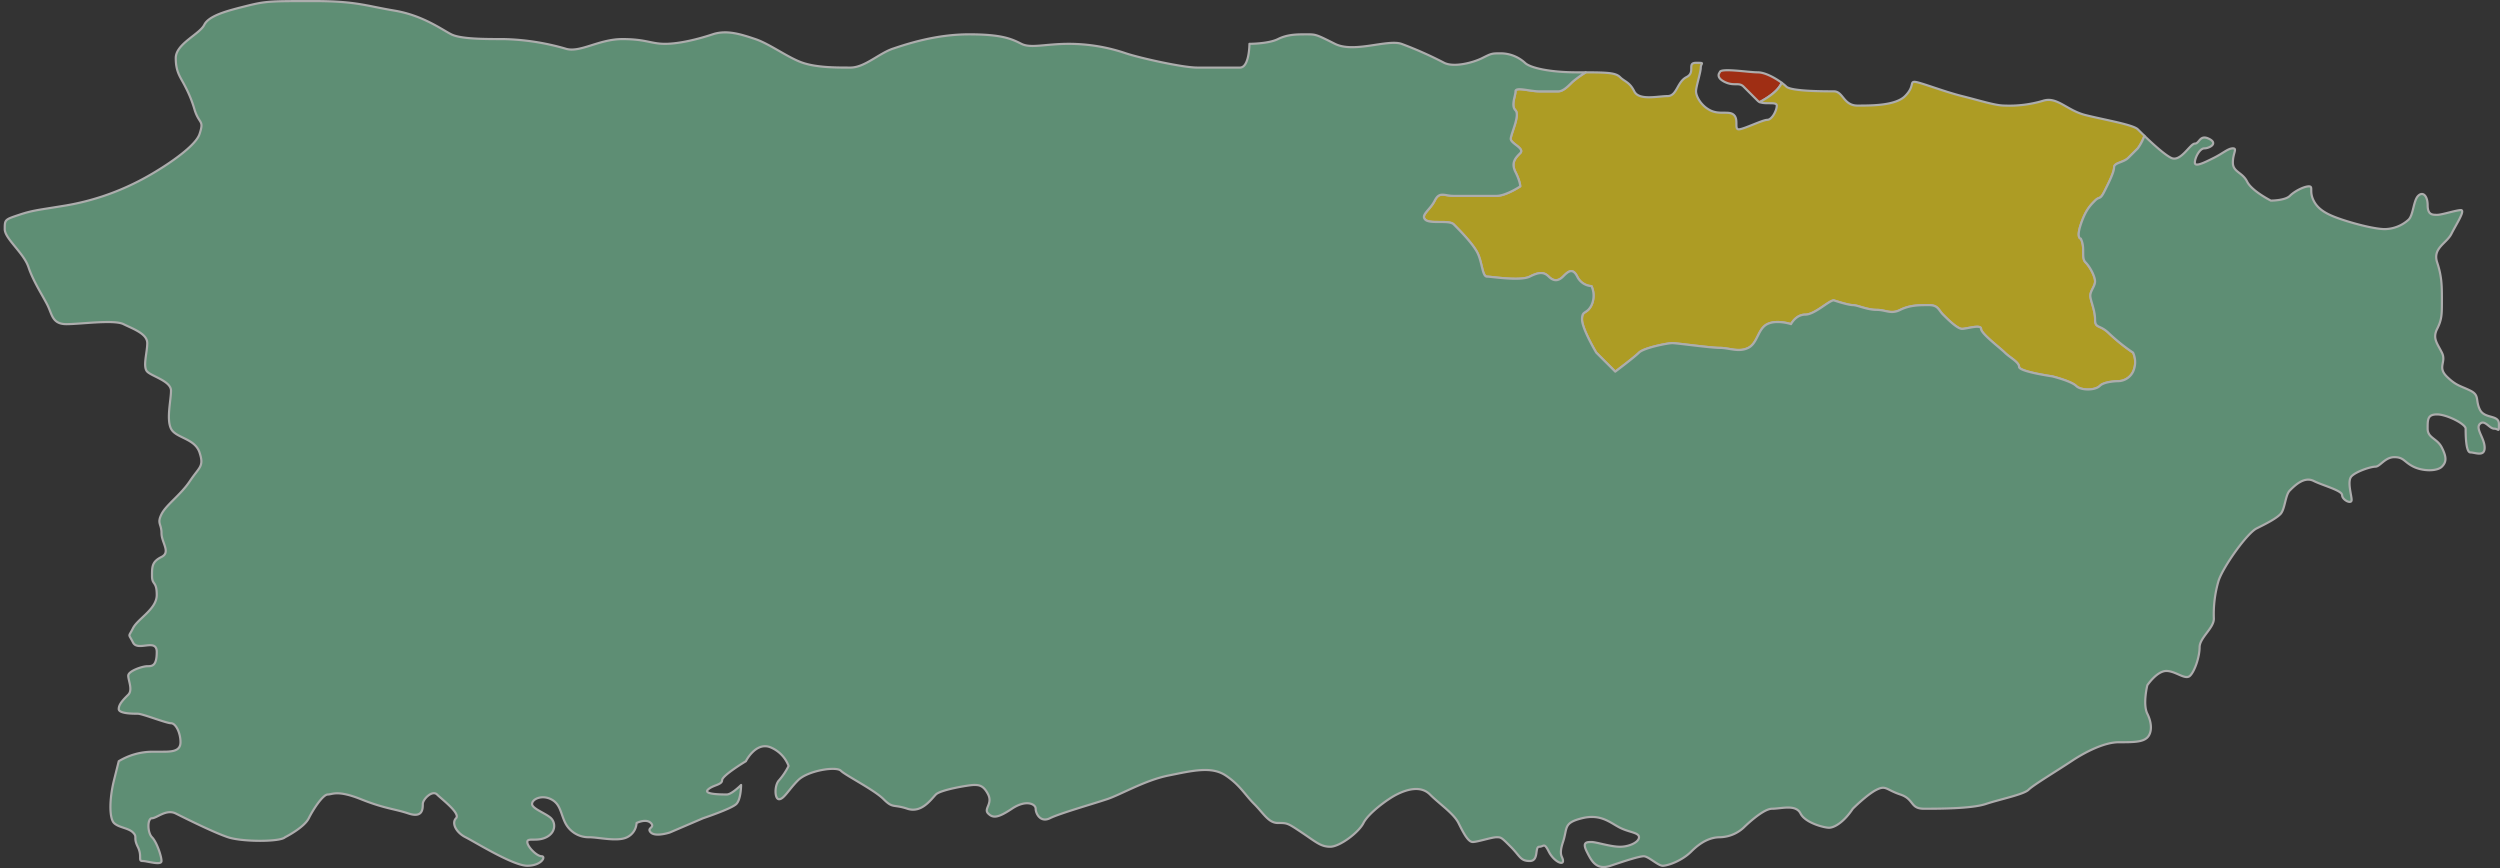
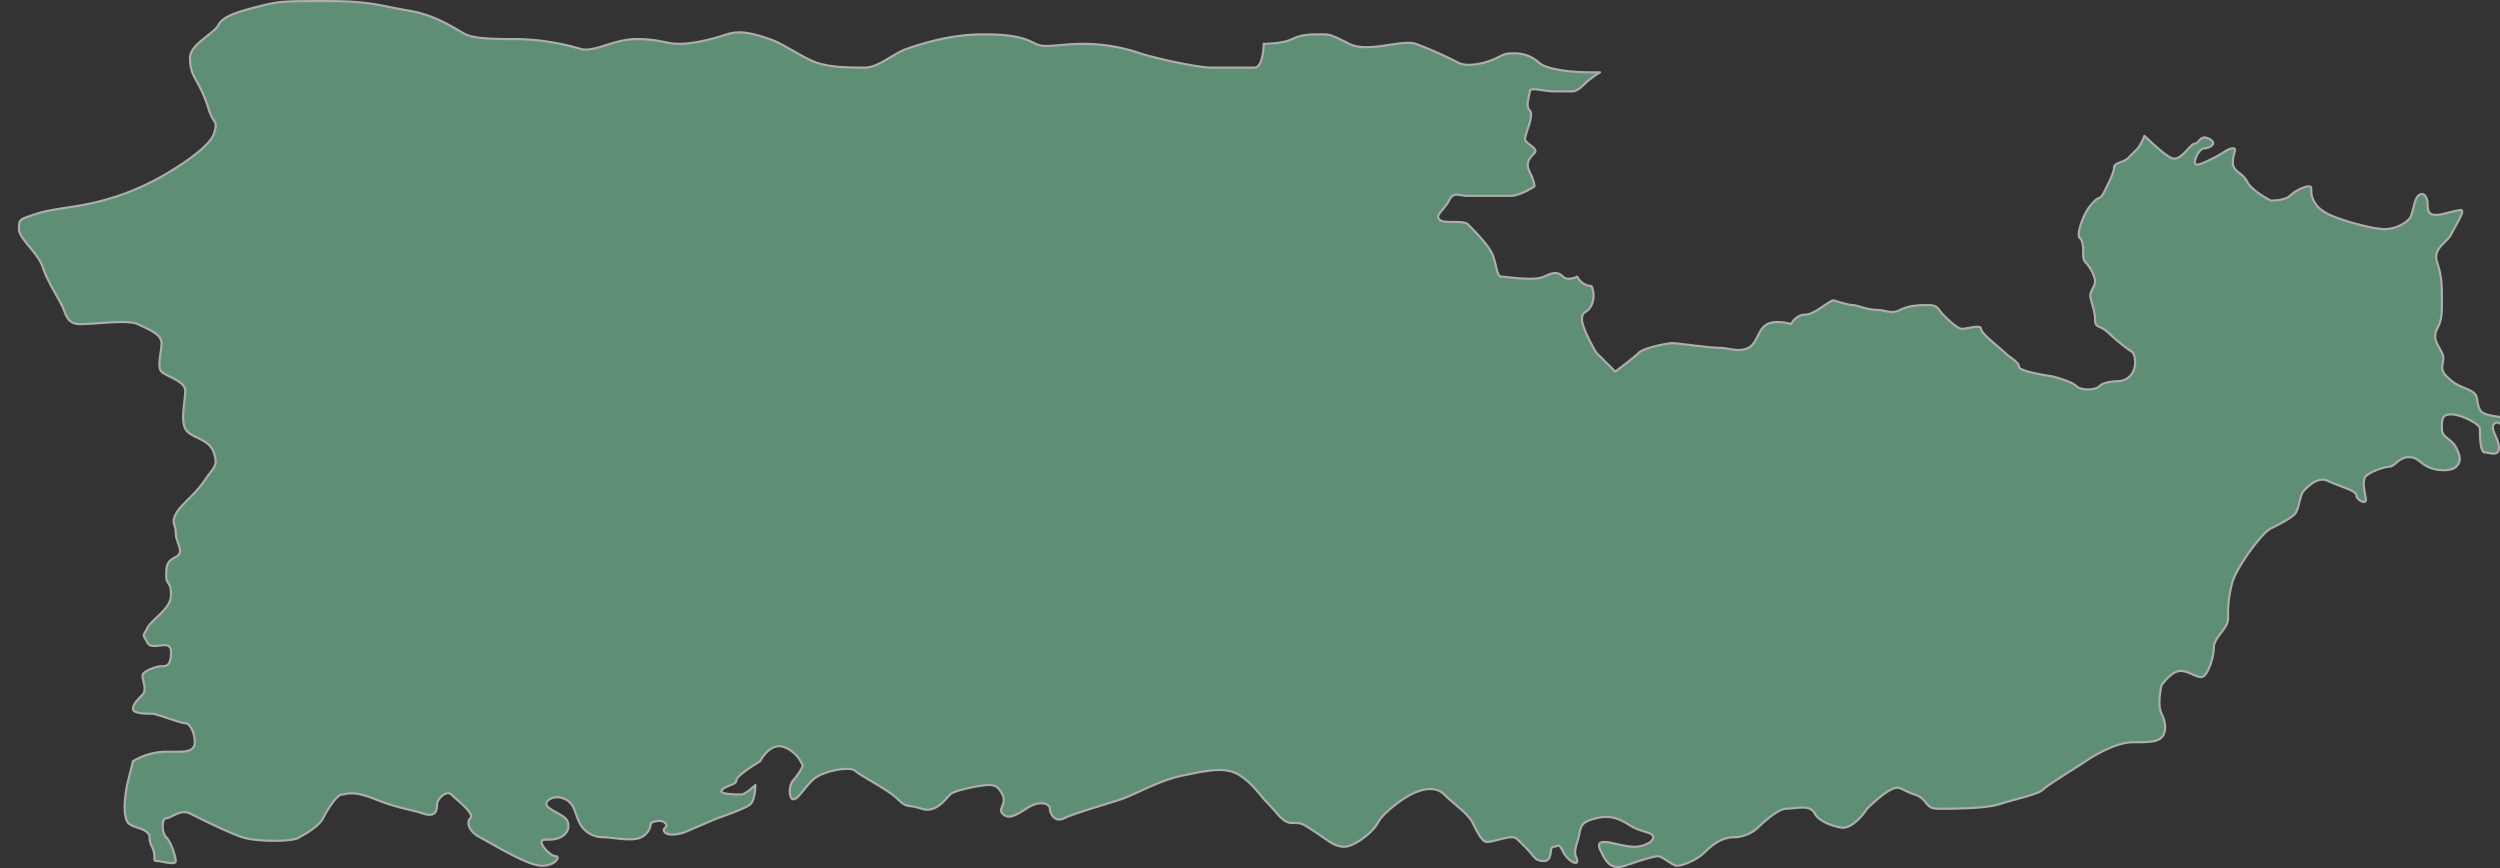
<svg xmlns="http://www.w3.org/2000/svg" width="861.375" height="299.091" viewBox="0 0 861.375 299.091">
  <rect x="0" y="0" width="861.375" height="299.091" fill="#333333" stroke="none" />
  <defs>
    <style>.a{opacity:0.6;}.b{fill:none;stroke-miterlimit:10;}.b,.c,.d,.e{stroke:#fff;stroke-width:0.75px;}.c{fill:#e72b00;}.c,.d,.e{stroke-linecap:round;stroke-linejoin:round;}.d{fill:#ffe31a;}.e{fill:#7bcba0;}</style>
  </defs>
  <g transform="translate(0 0.375)">
    <g class="a">
-       <path class="b" d="M1300.5,746.5" transform="translate(-1300.5 -474.777)" />
-       <path class="c" d="M1684,599.381c-2.218-1.645-5.713-3.6-8.245-3.6-3.274,0-13.095-1.637-13.095,0,0,0-1.637,1.637,1.637,3.274s4.911,0,6.547,1.637l4.911,4.911a2.108,2.108,0,0,0,.673.434C1679.4,604.419,1682.762,602.2,1684,599.381Z" transform="translate(-1070.108 -571.23)" />
-       <path class="d" d="M1646.506,603.321h-6.547c-3.274,0-8.184-1.637-8.184,0s-1.637,4.911,0,6.548-1.637,8.184-1.637,9.821,4.91,3.274,3.274,4.911-3.274,3.274-1.637,6.547,1.637,4.911,1.637,4.911-4.911,3.274-8.184,3.274h-14.732c-3.274,0-4.911-1.637-6.547,1.637s-4.911,4.911-3.274,6.547,8.184,0,9.821,1.637,6.547,6.548,8.185,9.821,1.637,8.184,3.274,8.184,11.458,1.637,14.732,0,4.91-1.637,6.547,0,3.274,1.637,4.911,0,3.274-3.274,4.91,0a5.815,5.815,0,0,0,4.911,3.274,7.905,7.905,0,0,1,0,6.548c-1.637,3.274-3.274,1.637-3.274,4.911s4.91,11.458,4.91,11.458l6.548,6.548s6.547-4.911,8.184-6.548,9.821-3.274,11.458-3.274,13.1,1.637,16.369,1.637,6.548,1.637,9.821,0,3.274-6.547,6.547-8.184,8.185,0,8.185,0,1.637-3.274,4.911-3.274,8.184-4.911,9.821-4.911c0,0,4.911,1.637,6.548,1.637s4.911,1.637,8.185,1.637,4.911,1.637,8.184,0,6.547-1.637,9.821-1.637,3.274,1.637,4.911,3.274,4.91,4.911,6.548,4.911,6.547-1.637,6.547,0,6.548,6.547,8.184,8.184,4.911,3.274,4.911,4.911,11.458,3.274,11.458,3.274,6.548,1.637,8.184,3.274,6.548,1.637,8.185,0,6.548-1.637,6.548-1.637a5.815,5.815,0,0,0,4.911-3.274,7.906,7.906,0,0,0,0-6.548,63.984,63.984,0,0,1-8.185-6.547c-3.274-3.274-4.911-1.637-4.911-4.911s-1.637-6.548-1.637-8.185,1.637-3.274,1.637-4.911-1.637-4.911-3.274-6.548,0-4.911-1.637-8.184c0,0-1.637,0,0-4.911s3.273-6.548,4.91-8.184,1.637,0,3.274-3.274,3.274-6.548,3.274-8.184,3.274-1.637,4.91-3.274l3.274-3.274a17.11,17.11,0,0,0,2.262-4.32c-1-.971-1.818-1.784-2.262-2.228-1.637-1.637-11.458-3.274-18.006-4.911s-9.822-6.547-14.732-4.911a40.679,40.679,0,0,1-13.095,1.637c-3.274,0-8.184-1.637-14.732-3.274s-14.732-4.911-16.369-4.911,0,1.637-3.274,4.911-11.458,3.274-16.369,3.274-4.911-4.911-8.185-4.911-14.732,0-16.369-1.637a14.86,14.86,0,0,0-1.576-1.313c-1.238,2.82-4.6,5.038-7.573,6.657,2.017.871,5.875-.249,5.875,1.2,0,1.637-1.637,4.911-3.274,4.911s-8.184,3.274-9.821,3.274,0-3.274-1.637-4.911-4.91,0-8.184-1.637-4.911-4.911-4.911-6.548,1.637-6.548,1.637-8.184,1.637-1.637-1.637-1.637,0,3.274-3.274,4.911-3.274,6.548-6.547,6.548-9.821,1.637-11.458-1.637-3.274-3.274-4.911-4.911c-1.462-1.462-4.241-1.617-11.8-1.635a37.588,37.588,0,0,0-4.565,3.272C1649.78,601.684,1648.143,603.321,1646.506,603.321Z" transform="translate(-1109.609 -572.221)" />
-       <path class="e" d="M2154.315,721.272c-1.637-3.274,0-4.911-3.274-6.547s-4.911-1.637-8.184-4.911,0-4.911-1.637-8.184-3.274-4.911-1.637-8.184,1.637-4.911,1.637-9.821,0-8.184-1.637-13.1,3.274-6.547,4.911-9.821,4.911-8.184,3.274-8.184-6.548,1.637-8.185,1.637-3.274,0-3.274-3.274-1.637-4.911-3.274-3.274-1.637,6.547-3.274,8.184a12.5,12.5,0,0,1-8.185,3.274c-3.273,0-9.821-1.637-14.732-3.274s-8.185-3.274-9.822-6.547,0-4.911-1.637-4.911-4.911,1.637-6.547,3.274-6.548,1.637-6.548,1.637-6.548-3.274-8.185-6.547-4.911-3.274-4.911-6.548,1.637-4.911,0-4.911-3.274,1.637-6.548,3.274-6.547,3.274-6.547,1.637,1.637-4.911,3.274-4.911,4.911-1.637,1.637-3.274-3.274,1.637-4.911,1.637-4.911,6.547-8.184,4.911c-2.385-1.193-6.5-4.986-9.2-7.594a17.11,17.11,0,0,1-2.262,4.32l-3.274,3.274c-1.637,1.637-4.91,1.637-4.91,3.274s-1.637,4.911-3.274,8.184-1.637,1.637-3.274,3.274-3.273,3.274-4.91,8.184,0,4.911,0,4.911c1.637,3.274,0,6.547,1.637,8.184s3.273,4.911,3.273,6.548-1.637,3.274-1.637,4.911,1.637,4.911,1.637,8.184,1.637,1.637,4.911,4.911a63.984,63.984,0,0,0,8.185,6.547,7.906,7.906,0,0,1,0,6.548,5.815,5.815,0,0,1-4.911,3.274s-4.911,0-6.547,1.637-6.548,1.637-8.185,0-8.184-3.274-8.184-3.274-11.458-1.637-11.458-3.274-3.274-3.274-4.911-4.911-8.184-6.547-8.184-8.184-4.911,0-6.548,0-4.911-3.274-6.547-4.911-1.637-3.274-4.911-3.274-6.548,0-9.822,1.637-4.911,0-8.184,0-6.547-1.637-8.185-1.637-6.547-1.637-6.547-1.637c-1.637,0-6.548,4.911-9.821,4.911s-4.911,3.274-4.911,3.274-4.911-1.637-8.185,0-3.273,6.547-6.547,8.184-6.548,0-9.821,0-14.732-1.637-16.369-1.637-9.821,1.637-11.458,3.274-8.184,6.548-8.184,6.548l-6.548-6.548s-4.91-8.184-4.91-11.458,1.637-1.637,3.274-4.911a7.906,7.906,0,0,0,0-6.547,5.815,5.815,0,0,1-4.911-3.274c-1.637-3.274-3.274-1.637-4.91,0s-3.274,1.637-4.911,0-3.274-1.637-6.547,0-13.1,0-14.732,0-1.637-4.911-3.274-8.184-6.548-8.184-8.185-9.821-8.184,0-9.821-1.637,1.637-3.274,3.274-6.547,3.274-1.637,6.547-1.637h14.732c3.274,0,8.184-3.274,8.184-3.274s0-1.637-1.637-4.911,0-4.911,1.637-6.547-3.274-3.274-3.274-4.911,3.274-8.184,1.637-9.821,0-4.911,0-6.547,4.911,0,8.184,0h6.548c1.637,0,3.274-1.637,4.911-3.274a37.6,37.6,0,0,1,4.565-3.272c-.91,0-1.874,0-2.928,0-9.821,0-16.369-1.637-18.006-3.274a12.5,12.5,0,0,0-8.184-3.274c-3.274,0-3.274,0-6.547,1.637s-9.822,3.274-13.095,1.637a129.828,129.828,0,0,0-14.732-6.547c-4.911-1.637-16.369,3.274-22.916,0s-6.547-3.274-9.821-3.274-6.547,0-9.821,1.637-9.821,1.637-9.821,1.637,0,8.184-3.274,8.184h-14.732c-4.911,0-19.642-3.274-24.553-4.911a61.053,61.053,0,0,0-19.643-3.274c-8.185,0-13.095,1.637-16.369,0s-6.547-3.274-18.006-3.274-21.279,3.274-26.19,4.911-9.821,6.547-14.732,6.547-11.458,0-16.369-1.637-11.458-6.547-16.369-8.184-9.821-3.274-14.732-1.637-11.458,3.274-16.369,3.274-6.547-1.637-14.732-1.637-14.732,4.911-19.643,3.274a82.934,82.934,0,0,0-21.279-3.274c-6.547,0-14.732,0-18.006-1.637s-9.821-6.547-19.643-8.184-13.095-3.274-27.827-3.274-16.369,0-22.916,1.637-13.1,3.274-14.732,6.547-9.821,6.548-9.821,11.458,1.637,6.547,3.274,9.821a42.011,42.011,0,0,1,3.274,8.184c1.637,4.911,3.274,3.274,1.637,8.184s-14.732,13.1-21.279,16.369a86.28,86.28,0,0,1-24.553,8.184c-9.821,1.637-11.458,1.637-16.369,3.274s-4.911,1.637-4.911,4.911,6.547,8.184,8.184,13.1,4.911,9.821,6.547,13.095,1.637,6.548,6.547,6.548,16.369-1.637,19.643,0,8.184,3.274,8.184,6.547-1.637,8.184,0,9.821,8.184,3.274,8.184,6.547-1.637,9.821,0,13.1,8.184,3.274,9.821,8.184,0,4.911-3.274,9.821-8.184,8.184-9.821,11.458,0,3.274,0,6.547,3.274,6.548,0,8.184-3.274,3.274-3.274,6.547,1.637,1.637,1.637,6.548-6.547,8.184-8.184,11.458-1.637,1.637,0,4.911,8.184-1.637,8.184,3.274-1.637,4.911-3.274,4.911-6.548,1.637-6.548,3.274,1.637,4.911,0,6.548-3.274,3.274-3.274,4.911,4.911,1.637,6.548,1.637,9.821,3.274,11.458,3.274,3.274,3.274,3.274,6.547-3.274,3.274-6.548,3.274h-3.274a22.646,22.646,0,0,0-11.458,3.274l-1.637,6.547c-1.637,6.547-1.637,13.095,0,14.732s4.911,1.637,6.547,3.274,0,1.637,1.637,4.911,0,4.911,1.637,4.911,6.547,1.637,6.547,0-1.637-6.547-3.274-8.184-1.637-6.548,0-6.548,4.911-3.274,8.184-1.637,13.095,6.548,18.006,8.184,18.006,1.637,19.643,0c0,0,6.547-3.274,8.184-6.548s4.911-8.184,6.548-8.184,3.274-1.637,11.458,1.637,11.458,3.274,16.369,4.911,4.911-1.637,4.911-3.274,3.274-4.911,4.911-3.274,8.184,6.547,6.548,8.184,0,4.911,3.274,6.548,16.369,9.821,21.279,9.821,6.547-3.274,4.911-3.274-4.911-3.274-4.911-4.911,3.274,0,6.547-1.637,3.274-4.911,1.637-6.548-6.548-3.274-6.548-4.911,3.274-3.274,6.548-1.637,3.274,4.911,4.911,8.184a9,9,0,0,0,8.184,4.911c3.274,0,9.821,1.637,13.095,0a5.815,5.815,0,0,0,3.274-4.911s3.274-1.637,4.911,0-1.637,1.637,0,3.274,6.547,0,6.547,0l11.458-4.911s9.821-3.274,11.458-4.911,1.637-6.547,1.637-6.547-3.274,3.274-4.911,3.274-8.184,0-6.547-1.637,4.911-1.637,4.911-3.274,8.184-6.547,8.184-6.547,3.274-6.548,8.184-4.911a11.179,11.179,0,0,1,6.547,6.547,23.547,23.547,0,0,1-3.274,4.911c-1.637,1.637-1.637,6.547,0,6.547s3.274-3.274,6.548-6.547,13.1-4.911,14.732-3.274,11.458,6.548,14.732,9.821,3.274,1.637,8.184,3.274,8.184-3.274,9.821-4.911,11.458-3.274,13.1-3.274,3.274,0,4.911,3.274-1.637,4.911,0,6.547,3.274,1.637,8.185-1.637,8.184-1.637,8.184,0,1.637,4.911,4.911,3.274,14.732-4.911,19.643-6.547,13.095-6.547,21.28-8.184,14.732-3.274,19.642,0,6.547,6.548,9.821,9.821,4.91,6.547,8.184,6.547,3.274,0,8.184,3.274,6.547,4.911,9.821,4.911,9.821-4.911,11.458-8.184,8.184-8.184,11.458-9.821,8.184-3.274,11.458,0,8.184,6.547,9.821,9.821,3.274,6.548,4.911,6.548,6.547-1.637,8.185-1.637,1.637,0,4.911,3.274,3.274,4.911,6.548,4.911,1.637-4.911,3.273-4.911,1.637-1.637,3.274,1.637,4.911,4.911,4.911,3.274-1.637-1.637,0-6.547,0-6.548,6.547-8.185,9.821,1.637,13.095,3.274,6.548,1.637,6.548,3.274-3.274,3.274-6.548,3.274-8.185-1.637-9.821-1.637-3.274,0-1.637,3.274,3.274,6.547,8.184,4.911,9.822-3.274,11.458-3.274,4.911,3.274,6.548,3.274,6.547-1.637,9.821-4.911,6.548-4.911,9.821-4.911a12.5,12.5,0,0,0,8.184-3.274s6.548-6.548,9.822-6.548,8.184-1.637,9.821,1.637,8.185,4.911,9.821,4.911,4.911-1.637,8.184-6.548c0,0,4.911-4.911,8.185-6.547s3.274,0,8.184,1.637,3.274,4.911,8.185,4.911,16.369,0,21.279-1.637,13.095-3.274,14.732-4.911,9.821-6.548,14.732-9.821,11.458-6.548,16.369-6.548,8.184,0,9.821-1.637,1.637-4.911,0-8.184,0-9.821,0-9.821,3.274-4.911,6.548-4.911,6.548,3.274,8.184,1.637,3.274-6.547,3.274-9.821,4.91-6.548,4.91-9.821a40.673,40.673,0,0,1,1.637-13.1c1.637-4.911,9.821-16.369,13.095-18.006s6.547-3.274,8.184-4.911,1.637-6.548,3.274-8.184,4.911-4.911,8.184-3.274,9.822,3.274,9.822,4.911,3.273,3.274,3.273,1.637-1.637-6.547,0-8.184,6.548-3.274,8.185-3.274,3.273-3.274,6.547-3.274,3.274,1.637,6.548,3.274,8.184,1.637,9.821,0,1.637-3.274,0-6.547-4.911-3.274-4.911-6.547,0-4.911,3.274-4.911,9.821,3.274,9.821,4.911,0,8.184,1.637,8.184,4.911,1.637,4.911-1.637-3.274-6.547-1.637-8.184,3.274,1.637,4.911,1.637,1.637,1.637,1.637-1.637S2155.952,724.546,2154.315,721.272Z" transform="translate(-1299.863 -580.5)" />
+       <path class="e" d="M2154.315,721.272c-1.637-3.274,0-4.911-3.274-6.547s-4.911-1.637-8.184-4.911,0-4.911-1.637-8.184-3.274-4.911-1.637-8.184,1.637-4.911,1.637-9.821,0-8.184-1.637-13.1,3.274-6.547,4.911-9.821,4.911-8.184,3.274-8.184-6.548,1.637-8.185,1.637-3.274,0-3.274-3.274-1.637-4.911-3.274-3.274-1.637,6.547-3.274,8.184a12.5,12.5,0,0,1-8.185,3.274c-3.273,0-9.821-1.637-14.732-3.274s-8.185-3.274-9.822-6.547,0-4.911-1.637-4.911-4.911,1.637-6.547,3.274-6.548,1.637-6.548,1.637-6.548-3.274-8.185-6.547-4.911-3.274-4.911-6.548,1.637-4.911,0-4.911-3.274,1.637-6.548,3.274-6.547,3.274-6.547,1.637,1.637-4.911,3.274-4.911,4.911-1.637,1.637-3.274-3.274,1.637-4.911,1.637-4.911,6.547-8.184,4.911c-2.385-1.193-6.5-4.986-9.2-7.594a17.11,17.11,0,0,1-2.262,4.32l-3.274,3.274c-1.637,1.637-4.91,1.637-4.91,3.274s-1.637,4.911-3.274,8.184-1.637,1.637-3.274,3.274-3.273,3.274-4.91,8.184,0,4.911,0,4.911c1.637,3.274,0,6.547,1.637,8.184s3.273,4.911,3.273,6.548-1.637,3.274-1.637,4.911,1.637,4.911,1.637,8.184,1.637,1.637,4.911,4.911a63.984,63.984,0,0,0,8.185,6.547,7.906,7.906,0,0,1,0,6.548,5.815,5.815,0,0,1-4.911,3.274s-4.911,0-6.547,1.637-6.548,1.637-8.185,0-8.184-3.274-8.184-3.274-11.458-1.637-11.458-3.274-3.274-3.274-4.911-4.911-8.184-6.547-8.184-8.184-4.911,0-6.548,0-4.911-3.274-6.547-4.911-1.637-3.274-4.911-3.274-6.548,0-9.822,1.637-4.911,0-8.184,0-6.547-1.637-8.185-1.637-6.547-1.637-6.547-1.637c-1.637,0-6.548,4.911-9.821,4.911s-4.911,3.274-4.911,3.274-4.911-1.637-8.185,0-3.273,6.547-6.547,8.184-6.548,0-9.821,0-14.732-1.637-16.369-1.637-9.821,1.637-11.458,3.274-8.184,6.548-8.184,6.548l-6.548-6.548s-4.91-8.184-4.91-11.458,1.637-1.637,3.274-4.911a7.906,7.906,0,0,0,0-6.547,5.815,5.815,0,0,1-4.911-3.274s-3.274,1.637-4.911,0-3.274-1.637-6.547,0-13.1,0-14.732,0-1.637-4.911-3.274-8.184-6.548-8.184-8.185-9.821-8.184,0-9.821-1.637,1.637-3.274,3.274-6.547,3.274-1.637,6.547-1.637h14.732c3.274,0,8.184-3.274,8.184-3.274s0-1.637-1.637-4.911,0-4.911,1.637-6.547-3.274-3.274-3.274-4.911,3.274-8.184,1.637-9.821,0-4.911,0-6.547,4.911,0,8.184,0h6.548c1.637,0,3.274-1.637,4.911-3.274a37.6,37.6,0,0,1,4.565-3.272c-.91,0-1.874,0-2.928,0-9.821,0-16.369-1.637-18.006-3.274a12.5,12.5,0,0,0-8.184-3.274c-3.274,0-3.274,0-6.547,1.637s-9.822,3.274-13.095,1.637a129.828,129.828,0,0,0-14.732-6.547c-4.911-1.637-16.369,3.274-22.916,0s-6.547-3.274-9.821-3.274-6.547,0-9.821,1.637-9.821,1.637-9.821,1.637,0,8.184-3.274,8.184h-14.732c-4.911,0-19.642-3.274-24.553-4.911a61.053,61.053,0,0,0-19.643-3.274c-8.185,0-13.095,1.637-16.369,0s-6.547-3.274-18.006-3.274-21.279,3.274-26.19,4.911-9.821,6.547-14.732,6.547-11.458,0-16.369-1.637-11.458-6.547-16.369-8.184-9.821-3.274-14.732-1.637-11.458,3.274-16.369,3.274-6.547-1.637-14.732-1.637-14.732,4.911-19.643,3.274a82.934,82.934,0,0,0-21.279-3.274c-6.547,0-14.732,0-18.006-1.637s-9.821-6.547-19.643-8.184-13.095-3.274-27.827-3.274-16.369,0-22.916,1.637-13.1,3.274-14.732,6.547-9.821,6.548-9.821,11.458,1.637,6.547,3.274,9.821a42.011,42.011,0,0,1,3.274,8.184c1.637,4.911,3.274,3.274,1.637,8.184s-14.732,13.1-21.279,16.369a86.28,86.28,0,0,1-24.553,8.184c-9.821,1.637-11.458,1.637-16.369,3.274s-4.911,1.637-4.911,4.911,6.547,8.184,8.184,13.1,4.911,9.821,6.547,13.095,1.637,6.548,6.547,6.548,16.369-1.637,19.643,0,8.184,3.274,8.184,6.547-1.637,8.184,0,9.821,8.184,3.274,8.184,6.547-1.637,9.821,0,13.1,8.184,3.274,9.821,8.184,0,4.911-3.274,9.821-8.184,8.184-9.821,11.458,0,3.274,0,6.547,3.274,6.548,0,8.184-3.274,3.274-3.274,6.547,1.637,1.637,1.637,6.548-6.547,8.184-8.184,11.458-1.637,1.637,0,4.911,8.184-1.637,8.184,3.274-1.637,4.911-3.274,4.911-6.548,1.637-6.548,3.274,1.637,4.911,0,6.548-3.274,3.274-3.274,4.911,4.911,1.637,6.548,1.637,9.821,3.274,11.458,3.274,3.274,3.274,3.274,6.547-3.274,3.274-6.548,3.274h-3.274a22.646,22.646,0,0,0-11.458,3.274l-1.637,6.547c-1.637,6.547-1.637,13.095,0,14.732s4.911,1.637,6.547,3.274,0,1.637,1.637,4.911,0,4.911,1.637,4.911,6.547,1.637,6.547,0-1.637-6.547-3.274-8.184-1.637-6.548,0-6.548,4.911-3.274,8.184-1.637,13.095,6.548,18.006,8.184,18.006,1.637,19.643,0c0,0,6.547-3.274,8.184-6.548s4.911-8.184,6.548-8.184,3.274-1.637,11.458,1.637,11.458,3.274,16.369,4.911,4.911-1.637,4.911-3.274,3.274-4.911,4.911-3.274,8.184,6.547,6.548,8.184,0,4.911,3.274,6.548,16.369,9.821,21.279,9.821,6.547-3.274,4.911-3.274-4.911-3.274-4.911-4.911,3.274,0,6.547-1.637,3.274-4.911,1.637-6.548-6.548-3.274-6.548-4.911,3.274-3.274,6.548-1.637,3.274,4.911,4.911,8.184a9,9,0,0,0,8.184,4.911c3.274,0,9.821,1.637,13.095,0a5.815,5.815,0,0,0,3.274-4.911s3.274-1.637,4.911,0-1.637,1.637,0,3.274,6.547,0,6.547,0l11.458-4.911s9.821-3.274,11.458-4.911,1.637-6.547,1.637-6.547-3.274,3.274-4.911,3.274-8.184,0-6.547-1.637,4.911-1.637,4.911-3.274,8.184-6.547,8.184-6.547,3.274-6.548,8.184-4.911a11.179,11.179,0,0,1,6.547,6.547,23.547,23.547,0,0,1-3.274,4.911c-1.637,1.637-1.637,6.547,0,6.547s3.274-3.274,6.548-6.547,13.1-4.911,14.732-3.274,11.458,6.548,14.732,9.821,3.274,1.637,8.184,3.274,8.184-3.274,9.821-4.911,11.458-3.274,13.1-3.274,3.274,0,4.911,3.274-1.637,4.911,0,6.547,3.274,1.637,8.185-1.637,8.184-1.637,8.184,0,1.637,4.911,4.911,3.274,14.732-4.911,19.643-6.547,13.095-6.547,21.28-8.184,14.732-3.274,19.642,0,6.547,6.548,9.821,9.821,4.91,6.547,8.184,6.547,3.274,0,8.184,3.274,6.547,4.911,9.821,4.911,9.821-4.911,11.458-8.184,8.184-8.184,11.458-9.821,8.184-3.274,11.458,0,8.184,6.547,9.821,9.821,3.274,6.548,4.911,6.548,6.547-1.637,8.185-1.637,1.637,0,4.911,3.274,3.274,4.911,6.548,4.911,1.637-4.911,3.273-4.911,1.637-1.637,3.274,1.637,4.911,4.911,4.911,3.274-1.637-1.637,0-6.547,0-6.548,6.547-8.185,9.821,1.637,13.095,3.274,6.548,1.637,6.548,3.274-3.274,3.274-6.548,3.274-8.185-1.637-9.821-1.637-3.274,0-1.637,3.274,3.274,6.547,8.184,4.911,9.822-3.274,11.458-3.274,4.911,3.274,6.548,3.274,6.547-1.637,9.821-4.911,6.548-4.911,9.821-4.911a12.5,12.5,0,0,0,8.184-3.274s6.548-6.548,9.822-6.548,8.184-1.637,9.821,1.637,8.185,4.911,9.821,4.911,4.911-1.637,8.184-6.548c0,0,4.911-4.911,8.185-6.547s3.274,0,8.184,1.637,3.274,4.911,8.185,4.911,16.369,0,21.279-1.637,13.095-3.274,14.732-4.911,9.821-6.548,14.732-9.821,11.458-6.548,16.369-6.548,8.184,0,9.821-1.637,1.637-4.911,0-8.184,0-9.821,0-9.821,3.274-4.911,6.548-4.911,6.548,3.274,8.184,1.637,3.274-6.547,3.274-9.821,4.91-6.548,4.91-9.821a40.673,40.673,0,0,1,1.637-13.1c1.637-4.911,9.821-16.369,13.095-18.006s6.547-3.274,8.184-4.911,1.637-6.548,3.274-8.184,4.911-4.911,8.184-3.274,9.822,3.274,9.822,4.911,3.273,3.274,3.273,1.637-1.637-6.547,0-8.184,6.548-3.274,8.185-3.274,3.273-3.274,6.547-3.274,3.274,1.637,6.548,3.274,8.184,1.637,9.821,0,1.637-3.274,0-6.547-4.911-3.274-4.911-6.547,0-4.911,3.274-4.911,9.821,3.274,9.821,4.911,0,8.184,1.637,8.184,4.911,1.637,4.911-1.637-3.274-6.547-1.637-8.184,3.274,1.637,4.911,1.637,1.637,1.637,1.637-1.637S2155.952,724.546,2154.315,721.272Z" transform="translate(-1299.863 -580.5)" />
    </g>
  </g>
</svg>